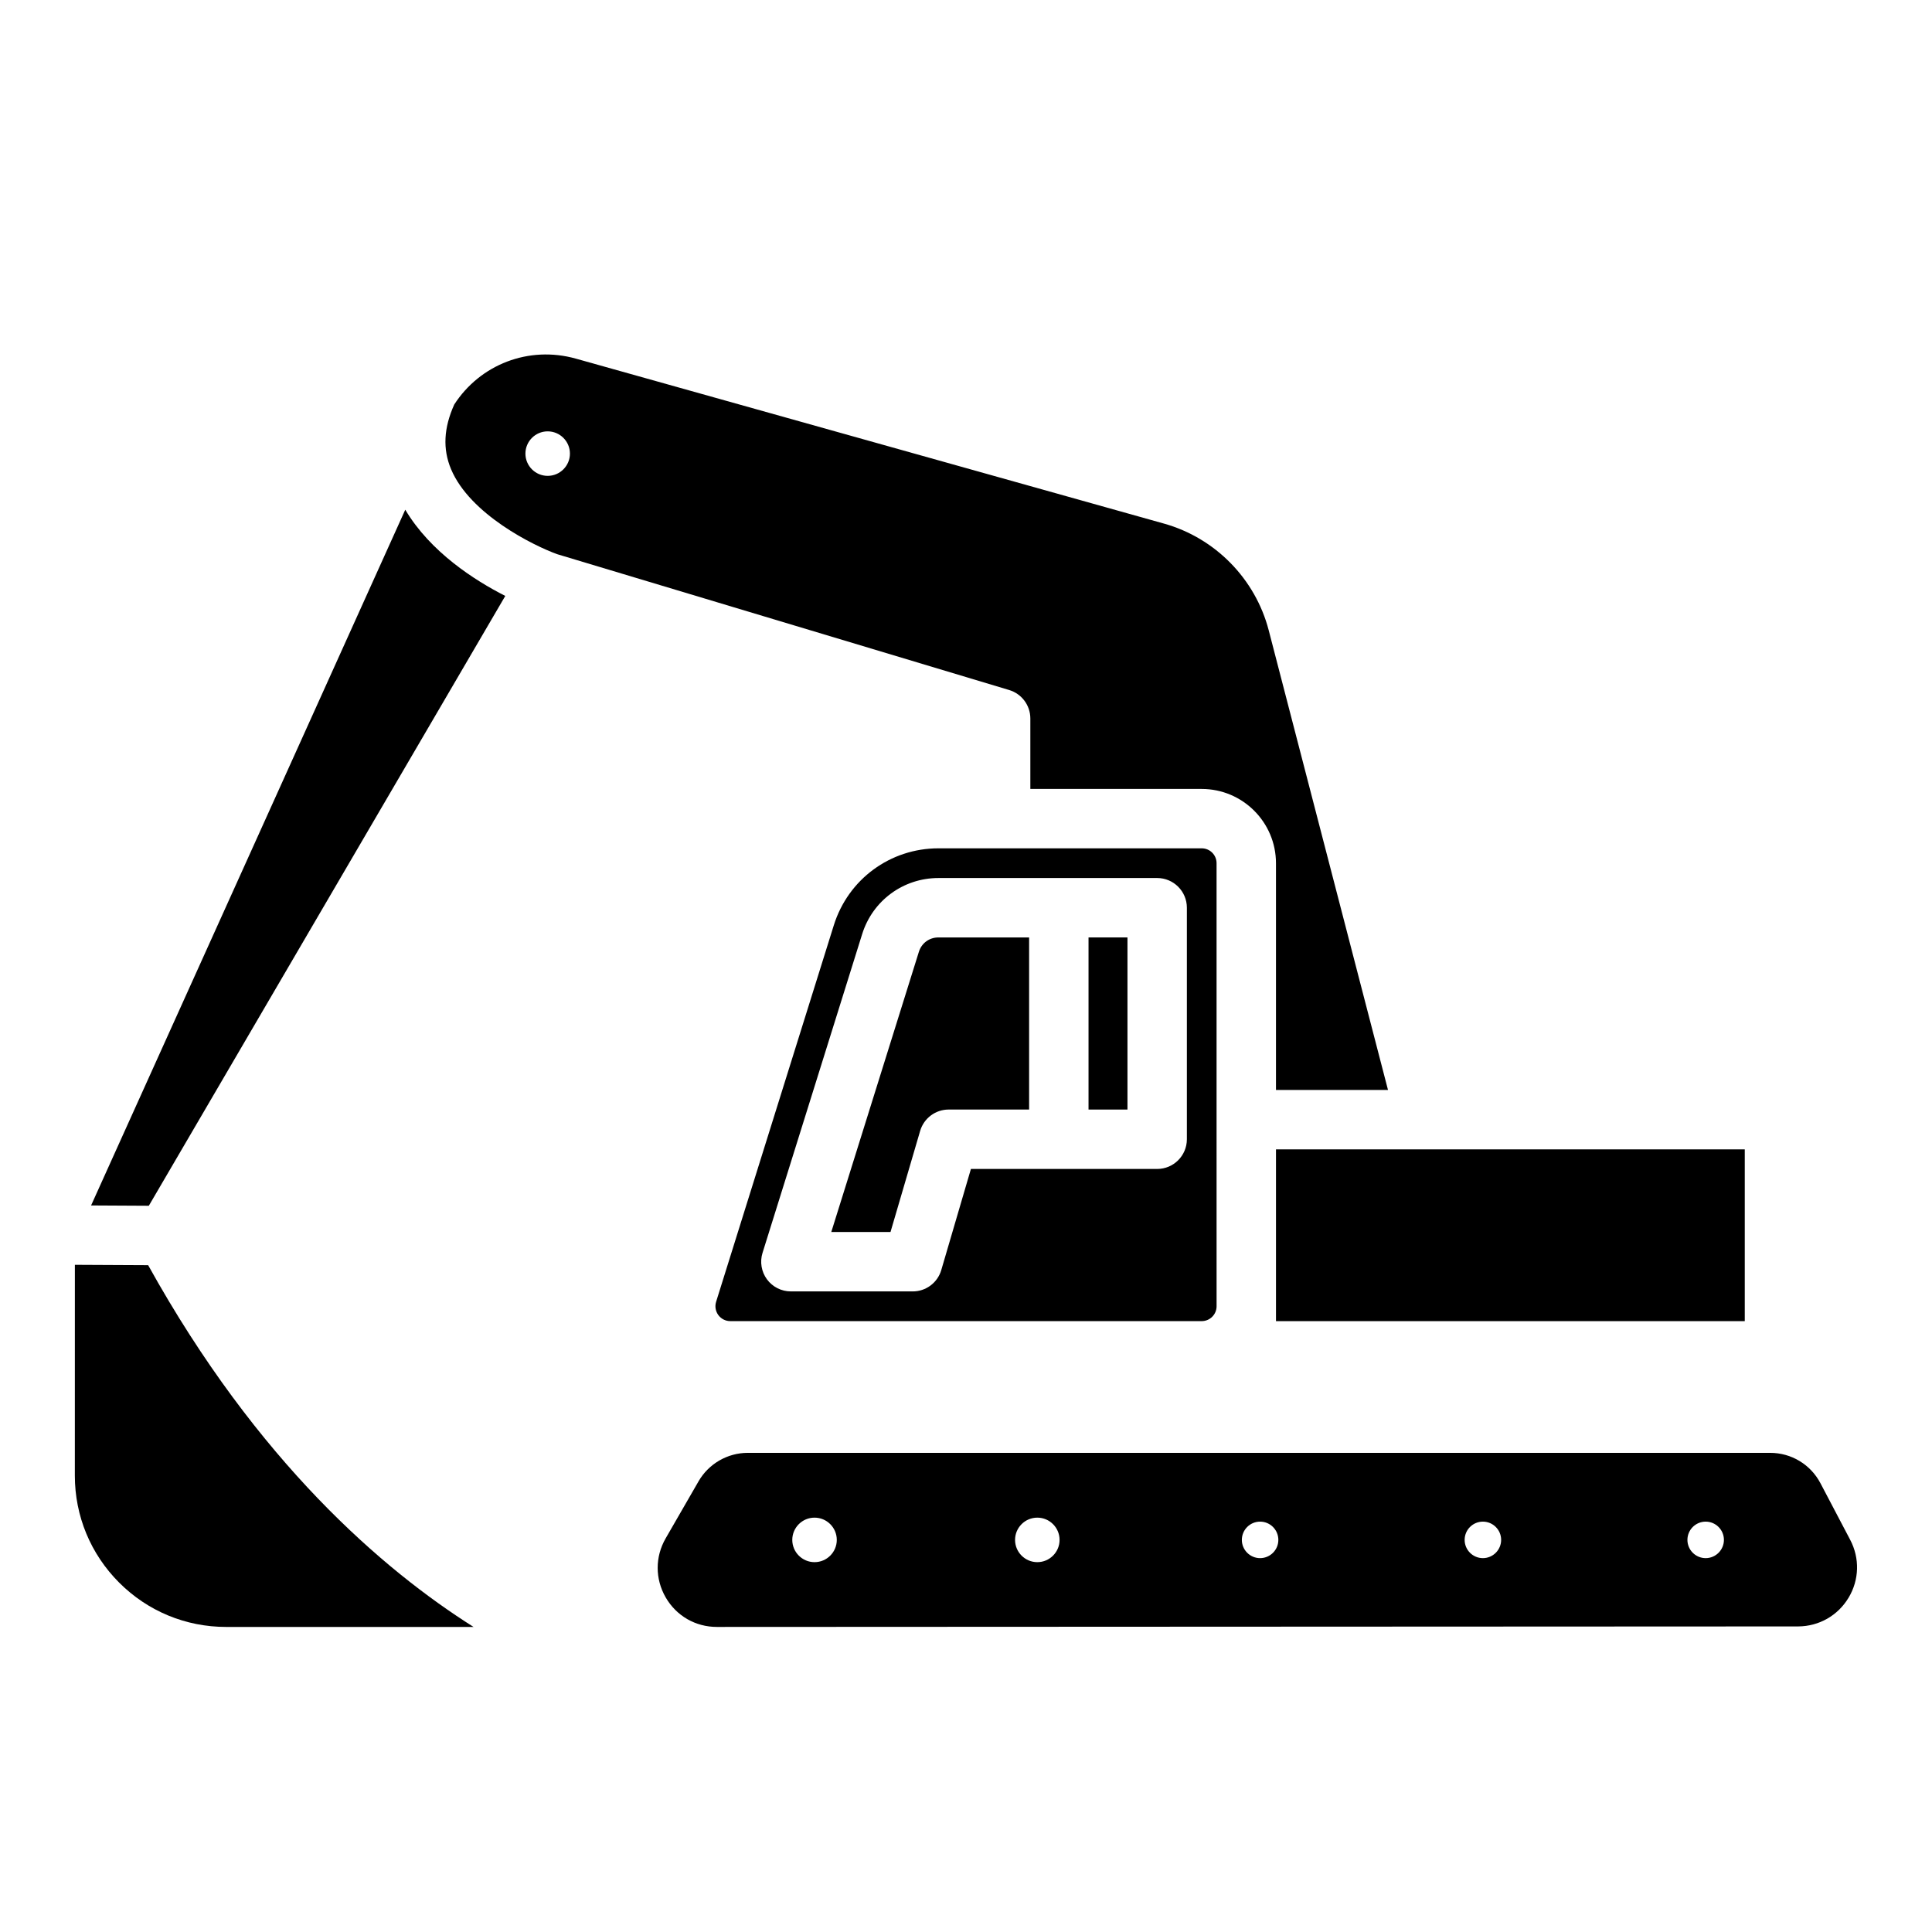
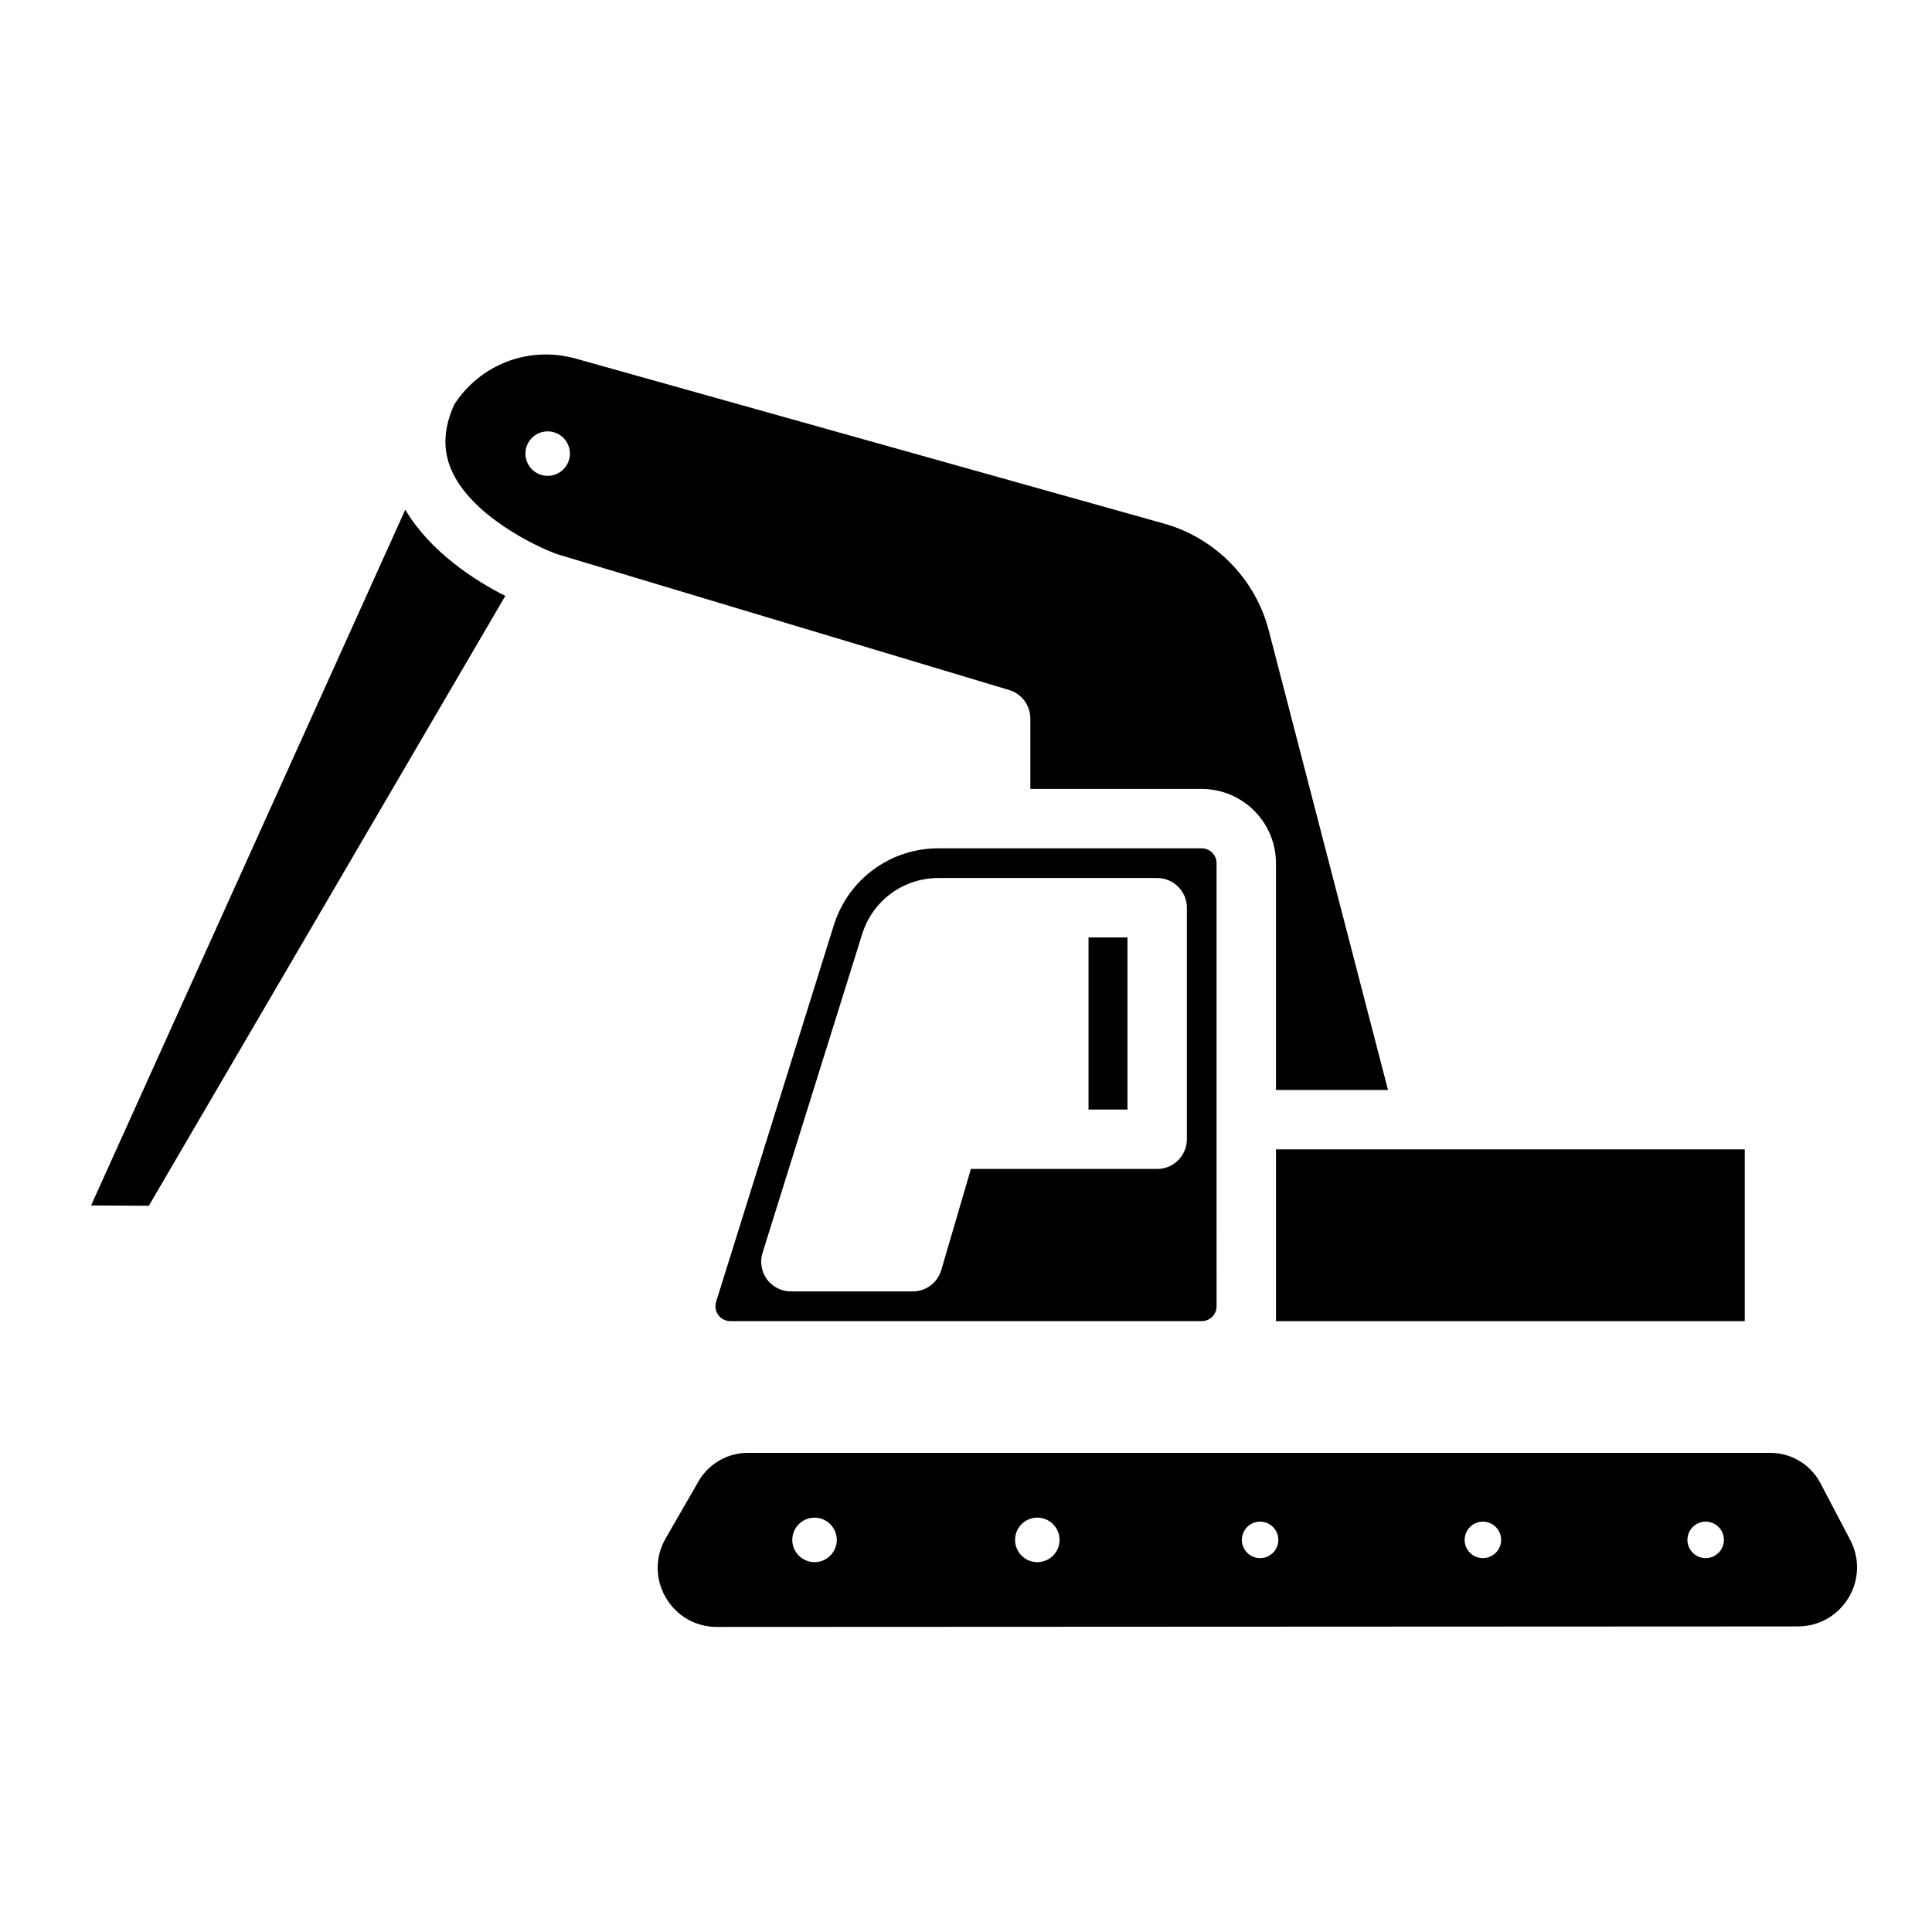
<svg xmlns="http://www.w3.org/2000/svg" fill="#000000" width="800px" height="800px" version="1.1" viewBox="144 144 512 512">
  <g>
    <path d="m337.53 494.11h124.94c2.168 0 3.938-1.762 3.938-3.938l-0.004-49.461v-67.961c0-2.172-1.766-3.938-3.938-3.938h-69.758c-12.781 0-23.922 8.191-27.738 20.387l-31.195 99.793c-0.371 1.191-0.152 2.5 0.582 3.504 0.742 1.016 1.926 1.613 3.172 1.613zm8.551-18.094 26.402-84.469c2.777-8.891 10.906-14.863 20.223-14.863h57.957c4.344 0 7.871 3.527 7.871 7.871v61.359c0 4.344-3.527 7.871-7.871 7.871h-49.359l-7.856 26.793c-0.984 3.356-4.062 5.66-7.555 5.66h-32.305c-2.504 0-4.856-1.191-6.34-3.207-1.477-2.016-1.914-4.625-1.168-7.016z" />
-     <path d="m387.85 443.7c0.984-3.356 4.062-5.66 7.555-5.66h21.32v-45.609h-24.02c-2.434 0-4.473 1.5-5.195 3.816l-23.211 74.246h15.695z" />
    <path d="m482.15 490.18v3.938h124.23v-45.523h-124.23z" />
    <path d="m432.47 392.43h10.32v45.613h-10.32z" />
    <path d="m452.48 282.76-155.87-43.719c-12.504-3.504-25.391 1.566-32.23 12.16-2.797 6.195-3.086 11.805-0.848 17.133 5.031 11.98 21.883 20.273 28.113 22.527l119.8 36.004c3.324 1 5.606 4.062 5.606 7.539v18.676h45.414c10.852 0 19.68 8.828 19.68 19.68v60.09h29.688l-31.602-121.78c-3.539-13.652-14.18-24.504-27.758-28.312zm-163.34-12.652c-3.254 0-5.898-2.648-5.898-5.898s2.644-5.898 5.898-5.898c3.25 0 5.898 2.648 5.898 5.898s-2.644 5.898-5.898 5.898z" />
-     <path d="m175.58 563.41c7.574 7.578 17.641 11.746 28.355 11.746h65.559c-23.906-15.098-57.289-43.691-86.234-95.871l-19.418-0.098-0.008 55.871c0 10.707 4.176 20.777 11.746 28.352z" />
    <path d="m633.89 567.42c2.836-4.727 3-10.461 0.434-15.344l-7.887-15.008c-2.609-4.965-7.711-8.047-13.32-8.047h-270.95c-5.363 0-10.359 2.887-13.039 7.535l-8.719 15.125c-2.824 4.898-2.82 10.75 0.008 15.652 2.828 4.894 7.898 7.82 13.555 7.82l286.58-0.133c5.512-0.035 10.5-2.875 13.336-7.602zm-274.03-9.434c-3.25 0-5.898-2.648-5.898-5.898s2.644-5.898 5.898-5.898c3.254 0 5.898 2.648 5.898 5.898s-2.648 5.898-5.898 5.898zm59.039 0c-3.25 0-5.898-2.648-5.898-5.898s2.644-5.898 5.898-5.898 5.898 2.648 5.898 5.898c0.004 3.25-2.644 5.898-5.898 5.898zm59.039-1.066c-2.664 0-4.836-2.168-4.836-4.836s2.168-4.836 4.836-4.836c2.668 0 4.836 2.168 4.836 4.836 0.004 2.668-2.168 4.836-4.836 4.836zm59.043 0c-2.664 0-4.836-2.168-4.836-4.836s2.168-4.836 4.836-4.836 4.836 2.168 4.836 4.836-2.172 4.836-4.836 4.836zm59.039 0c-2.664 0-4.836-2.168-4.836-4.836s2.168-4.836 4.836-4.836c2.668 0 4.836 2.168 4.836 4.836s-2.172 4.836-4.836 4.836z" />
    <path d="m183.44 463.54 94.465-161.61c-8.09-4.113-19.844-11.621-26.504-22.852l-83.262 184.38z" />
  </g>
</svg>